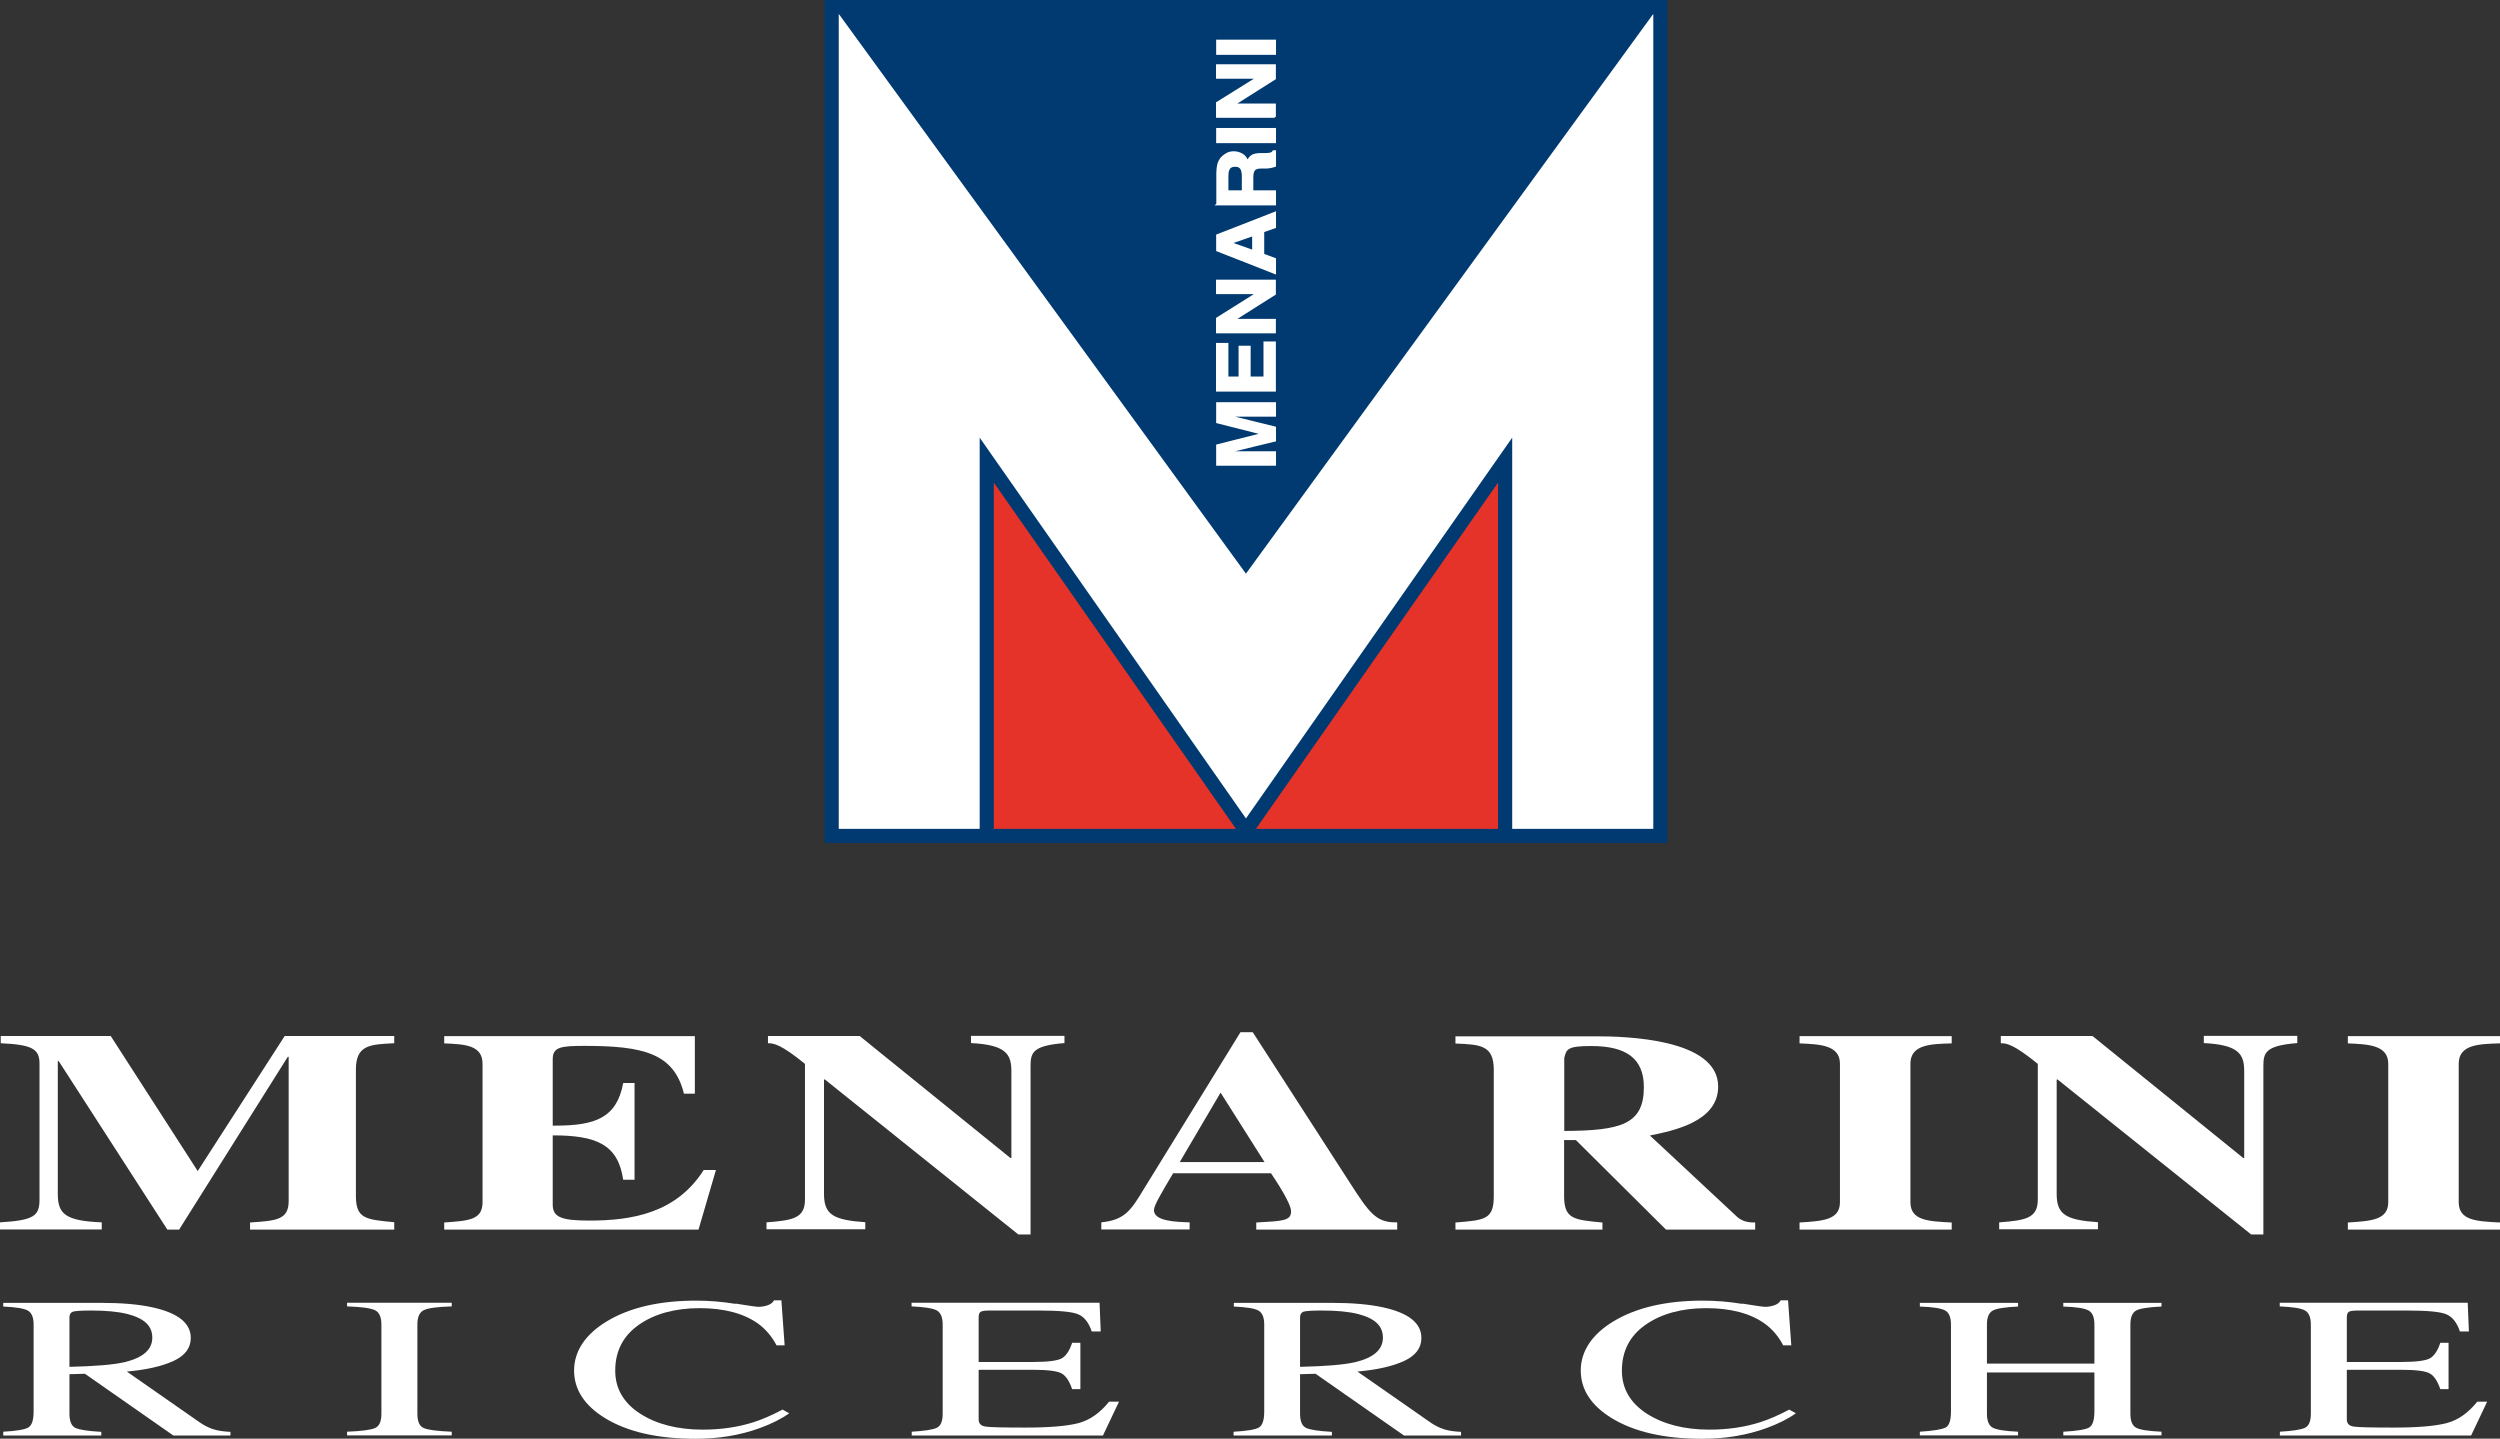
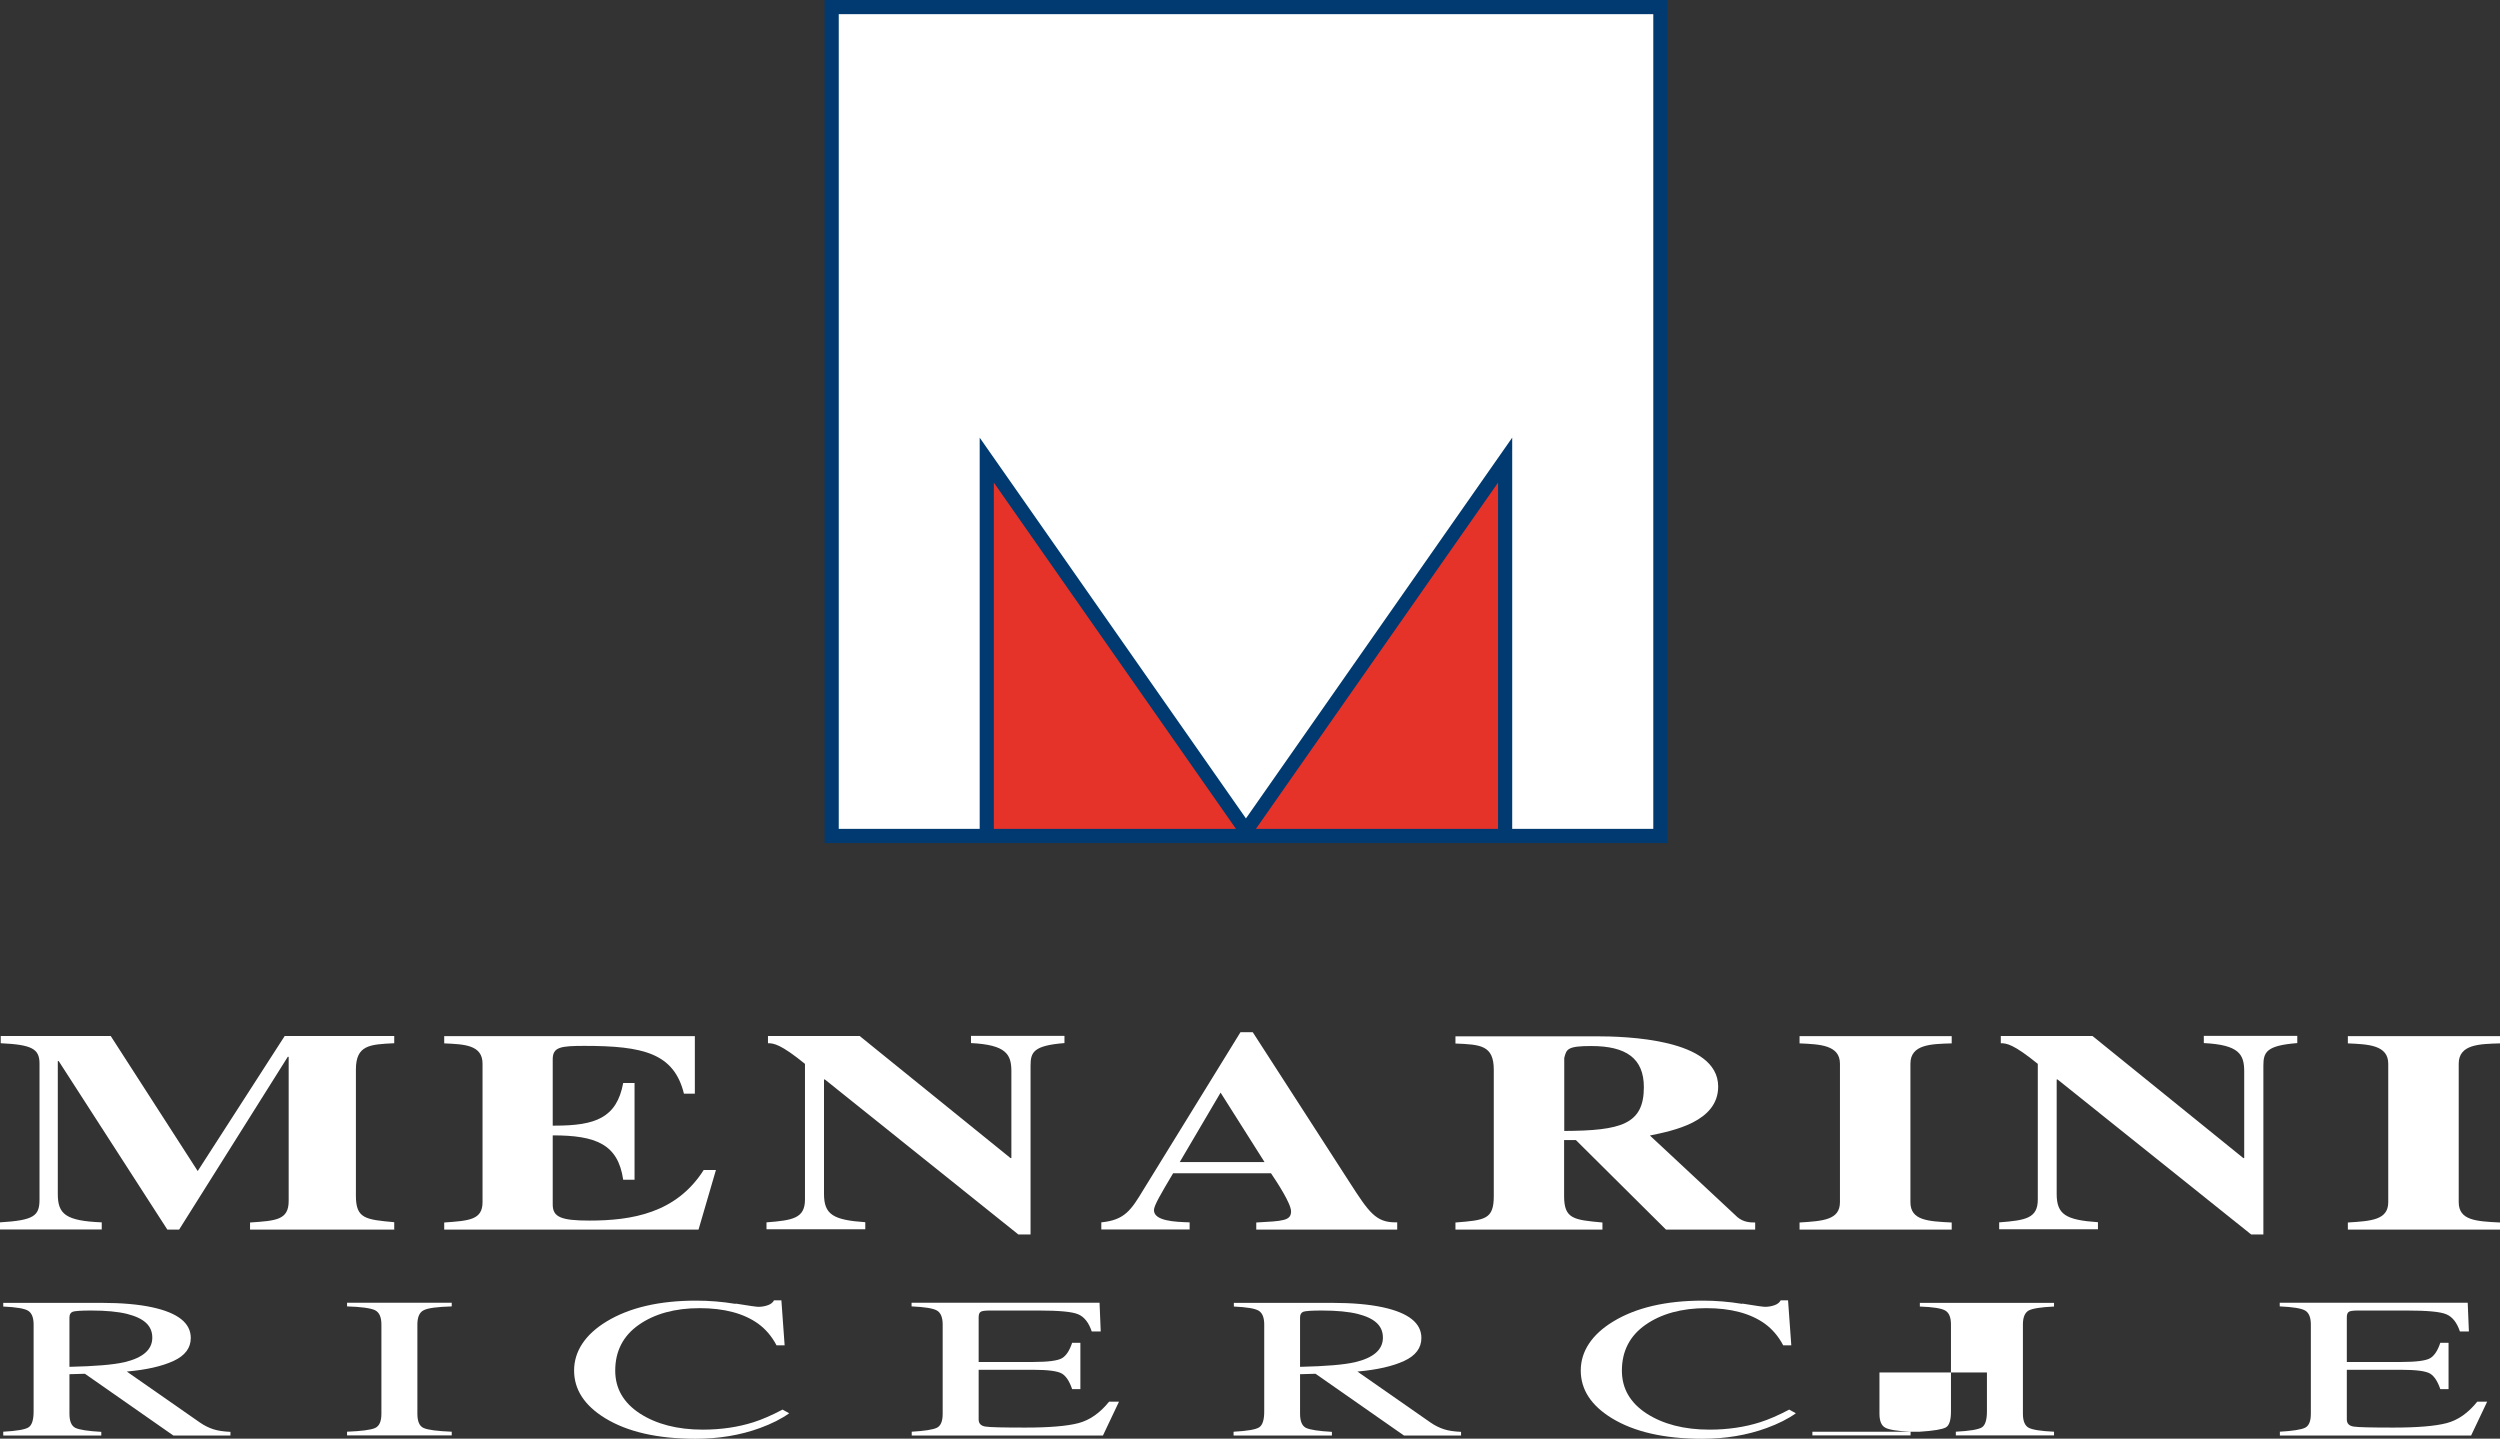
<svg xmlns="http://www.w3.org/2000/svg" id="Livello_3" viewBox="0 0 169.57 97.58">
  <rect x="0" y="0" width="169.57" height="97.58" fill="#333333" stroke="none" />
  <defs>
    <style>.cls-1{stroke:#fff;stroke-width:.14px;}.cls-1,.cls-2,.cls-3{fill:#fff;}.cls-4{fill:#e63329;stroke-width:.96px;}.cls-4,.cls-2{stroke:#003a70;}.cls-2{stroke-width:.96px;}.cls-5{fill:#003a70;}.cls-5,.cls-3{stroke-width:0px;}</style>
  </defs>
  <path class="cls-3" d="m.22,97.11c.92-.05,1.5-.15,1.72-.3.23-.15.34-.51.34-1.08v-5.89c0-.48-.13-.79-.38-.94s-.81-.24-1.68-.28v-.25h6.64c1.38,0,2.54.1,3.46.3,1.75.38,2.62,1.07,2.62,2.08,0,.68-.39,1.2-1.17,1.56-.78.36-1.83.6-3.17.72l4.95,3.45c.3.21.61.36.91.46.3.1.7.16,1.17.18v.25h-3.87l-6-4.19-1.05.03v2.68c0,.5.13.82.4.96.27.13.86.22,1.76.27v.25H.22v-.25Zm8.2-4.71c1.27-.3,1.91-.85,1.91-1.67s-.57-1.32-1.71-1.61c-.61-.15-1.42-.23-2.43-.23-.68,0-1.1.03-1.25.08-.15.06-.23.18-.23.39v3.35c1.73-.04,2.96-.14,3.7-.31Z" />
  <path class="cls-3" d="m23.54,97.11c.98-.04,1.61-.12,1.9-.25.29-.13.43-.45.43-.97v-6.05c0-.5-.14-.82-.43-.97-.29-.14-.92-.23-1.9-.26v-.25h7.1v.25c-.98.03-1.61.11-1.9.26-.29.14-.43.47-.43.97v6.05c0,.52.14.85.43.97.29.13.92.21,1.9.25v.25h-7.1v-.25Z" />
  <path class="cls-3" d="m49.9,88.42c.91.15,1.43.22,1.54.22.23,0,.44-.04.64-.11.2-.07.34-.18.42-.33h.5l.22,3.05h-.55c-.32-.61-.74-1.1-1.25-1.47-.98-.7-2.31-1.05-3.97-1.05s-3.05.38-4.12,1.13c-1.07.75-1.6,1.79-1.6,3.11,0,1.21.56,2.18,1.68,2.91,1.12.72,2.54,1.09,4.26,1.09,1.24,0,2.39-.17,3.43-.5.6-.19,1.26-.48,1.98-.86l.45.25c-.53.38-1.19.71-1.98,1-1.34.49-2.8.73-4.37.73-2.58,0-4.62-.47-6.14-1.4-1.4-.86-2.1-1.94-2.1-3.23s.74-2.44,2.21-3.33c1.55-.94,3.58-1.41,6.07-1.41.87,0,1.76.07,2.67.22Z" />
  <path class="cls-3" d="m61.83,97.11c.88-.05,1.46-.14,1.72-.27s.39-.44.39-.95v-6.05c0-.48-.13-.8-.39-.95-.26-.15-.83-.24-1.72-.28v-.25h12.75l.08,1.95h-.61c-.2-.6-.51-.99-.91-1.16-.41-.18-1.31-.26-2.72-.26h-3.27c-.35,0-.57.03-.65.1-.08.06-.12.19-.12.36v3.03h3.7c1.02,0,1.68-.09,1.96-.26.28-.17.51-.52.68-1.04h.56v3.14h-.56c-.18-.53-.41-.88-.69-1.05-.28-.17-.93-.26-1.95-.26h-3.7v3.37c0,.27.15.43.45.48.3.05,1.2.07,2.71.07,1.63,0,2.83-.1,3.6-.3.77-.2,1.47-.69,2.09-1.46h.67l-1.09,2.3h-12.97v-.25Z" />
  <path class="cls-3" d="m83.69,97.11c.92-.05,1.5-.15,1.72-.3.23-.15.34-.51.34-1.08v-5.89c0-.48-.13-.79-.38-.94s-.81-.24-1.68-.28v-.25h6.64c1.38,0,2.53.1,3.46.3,1.75.38,2.62,1.07,2.62,2.08,0,.68-.39,1.2-1.17,1.56-.78.36-1.83.6-3.17.72l4.95,3.45c.3.21.61.36.91.46.3.1.7.16,1.17.18v.25h-3.87l-6-4.19-1.05.03v2.68c0,.5.13.82.4.96.27.13.86.22,1.76.27v.25h-6.67v-.25Zm8.2-4.71c1.27-.3,1.91-.85,1.91-1.67s-.57-1.32-1.71-1.61c-.61-.15-1.42-.23-2.43-.23-.68,0-1.1.03-1.25.08-.15.06-.23.18-.23.39v3.35c1.73-.04,2.96-.14,3.7-.31Z" />
  <path class="cls-3" d="m118.18,88.42c.91.15,1.43.22,1.54.22.23,0,.44-.04.64-.11.2-.07.34-.18.42-.33h.5l.22,3.05h-.55c-.32-.61-.74-1.1-1.25-1.47-.98-.7-2.31-1.05-3.97-1.05s-3.05.38-4.12,1.13c-1.07.75-1.6,1.79-1.6,3.11,0,1.21.56,2.18,1.68,2.91,1.12.72,2.54,1.09,4.26,1.09,1.24,0,2.39-.17,3.43-.5.6-.19,1.26-.48,1.98-.86l.45.25c-.53.38-1.19.71-1.98,1-1.34.49-2.8.73-4.37.73-2.58,0-4.62-.47-6.14-1.4-1.4-.86-2.1-1.94-2.1-3.23s.74-2.44,2.21-3.33c1.55-.94,3.58-1.41,6.07-1.41.87,0,1.76.07,2.67.22Z" />
-   <path class="cls-3" d="m130.22,97.11c.94-.06,1.52-.16,1.76-.29s.35-.5.35-1.09v-5.89c0-.49-.13-.8-.39-.95-.26-.15-.83-.24-1.72-.27v-.25h6.66v.25c-.88.04-1.45.13-1.71.27-.27.15-.4.46-.4.95v2.65h7.29v-2.65c0-.49-.13-.8-.39-.95-.26-.15-.83-.24-1.72-.27v-.25h6.66v.25c-.88.04-1.46.13-1.72.27-.26.15-.39.46-.39.95v6.05c0,.49.13.81.39.95s.83.23,1.72.27v.25h-6.66v-.25c.95-.05,1.53-.15,1.76-.29s.35-.5.35-1.09v-2.64h-7.29v2.8c0,.49.13.81.4.95.26.14.83.23,1.71.27v.25h-6.66v-.25Z" />
+   <path class="cls-3" d="m130.22,97.11c.94-.06,1.52-.16,1.76-.29s.35-.5.35-1.09v-5.89c0-.49-.13-.8-.39-.95-.26-.15-.83-.24-1.72-.27v-.25h6.66v.25c-.88.04-1.45.13-1.71.27-.27.15-.4.46-.4.95v2.65v-2.65c0-.49-.13-.8-.39-.95-.26-.15-.83-.24-1.72-.27v-.25h6.66v.25c-.88.04-1.46.13-1.72.27-.26.15-.39.46-.39.95v6.05c0,.49.13.81.39.95s.83.23,1.72.27v.25h-6.66v-.25c.95-.05,1.53-.15,1.76-.29s.35-.5.35-1.09v-2.64h-7.29v2.8c0,.49.13.81.4.95.26.14.83.23,1.71.27v.25h-6.66v-.25Z" />
  <path class="cls-3" d="m154.63,97.11c.88-.05,1.46-.14,1.72-.27.26-.13.39-.44.39-.95v-6.05c0-.48-.13-.8-.39-.95-.26-.15-.83-.24-1.72-.28v-.25h12.75l.08,1.95h-.61c-.2-.6-.51-.99-.91-1.16-.41-.18-1.31-.26-2.72-.26h-3.27c-.35,0-.57.03-.65.1-.08.06-.12.19-.12.36v3.03h3.7c1.02,0,1.68-.09,1.96-.26.28-.17.51-.52.68-1.04h.56v3.14h-.56c-.18-.53-.41-.88-.69-1.05-.28-.17-.93-.26-1.95-.26h-3.7v3.37c0,.27.15.43.45.48.3.05,1.2.07,2.71.07,1.63,0,2.83-.1,3.6-.3.78-.2,1.47-.69,2.09-1.46h.67l-1.09,2.3h-12.97v-.25Z" />
  <polygon class="cls-2" points="112.62 .48 112.62 56.7 102.09 56.7 66.93 56.7 56.41 56.7 56.41 .48 112.62 .48" />
-   <polygon class="cls-5" points="112.62 .28 84.51 38.91 56.41 .28 112.62 .28" />
  <path class="cls-1" d="m85.64,29.42l-3.08-.78v-1.29h3.92v.84h-2.65c-.08,0-.18,0-.32,0-.14,0-.24,0-.32,0l3.29.81v.88l-3.29.8c.07,0,.18,0,.32,0s.24,0,.32,0h2.65v.84h-3.92v-1.31l3.08-.78Z" />
  <path class="cls-1" d="m82.56,23.33h.69v2.28h.83v-2.09h.68v2.09h1.01v-2.38h.7v3.26h-3.92v-3.16Z" />
  <path class="cls-1" d="m86.47,22.54h-3.92v-.94l2.74-1.72h-2.74v-.84h3.92v.9l-2.78,1.76h2.78v.84Z" />
  <path class="cls-1" d="m85,15.94v1.09l-1.54-.55,1.54-.54Zm1.48,1.63l-.8-.3v-1.58l.8-.28v-.98l-3.92,1.53v1.02l3.92,1.54v-.94Z" />
  <path class="cls-1" d="m83.31,11.5c.08-.17.24-.26.48-.26.22,0,.37.09.44.27.04.1.07.25.07.45v1.02h-1.05v-1.04c0-.19.02-.34.07-.44Zm-.75,2.36h3.92v-.88h-1.54v-.93c0-.26.04-.45.13-.54.08-.1.25-.15.5-.15h.36c.12-.01.23-.02.34-.05.05-.01.12-.03.21-.06v-.99h-.1c-.05.09-.12.14-.22.16-.06.02-.19.03-.36.03h-.26c-.27,0-.48.04-.61.12-.13.08-.24.22-.31.42-.08-.24-.2-.41-.38-.51-.18-.1-.36-.15-.55-.15-.16,0-.29.03-.41.08-.12.06-.23.13-.33.22-.13.11-.21.25-.28.41-.06.16-.09.39-.1.7v2.11Z" />
-   <path class="cls-1" d="m82.56,8.75h3.92v.89h-3.92v-.89Z" />
  <path class="cls-1" d="m86.47,7.92h-3.92v-.94l2.74-1.71h-2.74v-.84h3.92v.9l-2.78,1.76h2.78v.84Z" />
  <path class="cls-1" d="m82.56,2.76h3.92v.89h-3.92v-.89Z" />
  <polygon class="cls-4" points="66.93 56.7 66.93 31.21 84.51 56.35 102.09 31.21 102.09 56.7 66.93 56.7" />
  <path class="cls-3" d="m26.75,83.4h-9.79v-.48c1.77-.12,2.62-.17,2.62-1.46v-9.78h-.06l-7.37,11.72h-.8l-7.37-11.43h-.06v9.02c0,1.36.53,1.82,2.98,1.92v.48H0v-.48c2.3-.14,2.68-.43,2.68-1.55v-9.22c0-1.01-.53-1.28-2.63-1.38v-.49h7.46l5.9,9.16,5.9-9.16h7.43v.49c-1.65.08-2.6.12-2.6,1.78v8.57c0,1.55.65,1.61,2.6,1.79v.48Z" />
  <path class="cls-3" d="m30.11,70.28h17.02v3.9h-.74c-.68-2.75-2.77-3.24-6.75-3.24-1.62,0-2.15.08-2.15.91v4.5h.15c2.74,0,4.19-.52,4.63-2.89h.77v6.56h-.77c-.35-2.42-1.86-3.01-4.78-3.01v4.69c0,.85.56,1.09,2.48,1.09,2.89,0,5.9-.5,7.76-3.43h.83l-1.18,4.04h-17.25v-.48c1.68-.12,2.6-.17,2.6-1.38v-9.39c0-1.28-1.24-1.32-2.6-1.38v-.49Z" />
  <path class="cls-3" d="m52,82.91c1.77-.14,2.6-.27,2.6-1.55v-9.2c-1.65-1.34-2.12-1.4-2.51-1.4v-.49h6.22l10.23,8.28h.06v-5.88c0-1.16-.35-1.8-2.74-1.92v-.49h6.34v.49c-2.12.17-2.3.62-2.3,1.55v11.43h-.83l-13.12-10.51h-.06v7.76c0,1.4.62,1.77,2.8,1.92v.48h-6.7v-.48Z" />
  <path class="cls-3" d="m94.77,83.4h-9.56v-.48c1.83-.1,2.36-.12,2.36-.76,0-.52-.94-1.96-1.36-2.58h-6.64c-.83,1.4-1.3,2.19-1.3,2.5,0,.74,1.42.8,2.42.83v.48h-5.99v-.48c1.59-.16,2.01-.81,2.89-2.27l6.55-10.63h.83l6.58,10.2c1.3,2.02,1.77,2.7,3.1,2.7h.12v.48Zm-9-4.58l-2.98-4.71-2.77,4.71h5.75Z" />
  <path class="cls-3" d="m119.05,83.4h-6.05l-6.11-6.07h-.8v3.8c0,1.55.65,1.61,2.6,1.79v.48h-9.97v-.48c2.01-.16,2.6-.21,2.6-1.79v-8.57c0-1.67-.91-1.71-2.6-1.78v-.49h9.5c2.06,0,8.32.16,8.32,3.41,0,2.39-3.04,2.99-4.63,3.32l5.93,5.53c.41.35.86.37,1.21.37v.48Zm-12.95-6.69c3.86-.02,5.4-.45,5.4-2.97,0-1.96-1.21-2.79-3.57-2.79-1.62,0-1.68.21-1.83.81v4.95Z" />
  <path class="cls-3" d="m132.38,83.4h-10.32v-.48c1.59-.1,2.74-.17,2.74-1.38v-9.39c0-1.28-1.39-1.32-2.74-1.38v-.49h10.32v.49c-1.39.04-2.8.06-2.8,1.38v9.39c0,1.24,1.18,1.3,2.8,1.38v.48Z" />
  <path class="cls-3" d="m135.62,82.91c1.77-.14,2.6-.27,2.6-1.55v-9.2c-1.65-1.34-2.12-1.4-2.51-1.4v-.49h6.22l10.23,8.28h.06v-5.88c0-1.16-.35-1.8-2.74-1.92v-.49h6.34v.49c-2.12.17-2.3.62-2.3,1.55v11.43h-.83l-13.13-10.51h-.06v7.76c0,1.4.62,1.77,2.8,1.92v.48h-6.7v-.48Z" />
  <path class="cls-3" d="m169.57,83.4h-10.32v-.48c1.59-.1,2.74-.17,2.74-1.38v-9.39c0-1.28-1.39-1.32-2.74-1.38v-.49h10.32v.49c-1.39.04-2.8.06-2.8,1.38v9.39c0,1.24,1.18,1.3,2.8,1.38v.48Z" />
</svg>